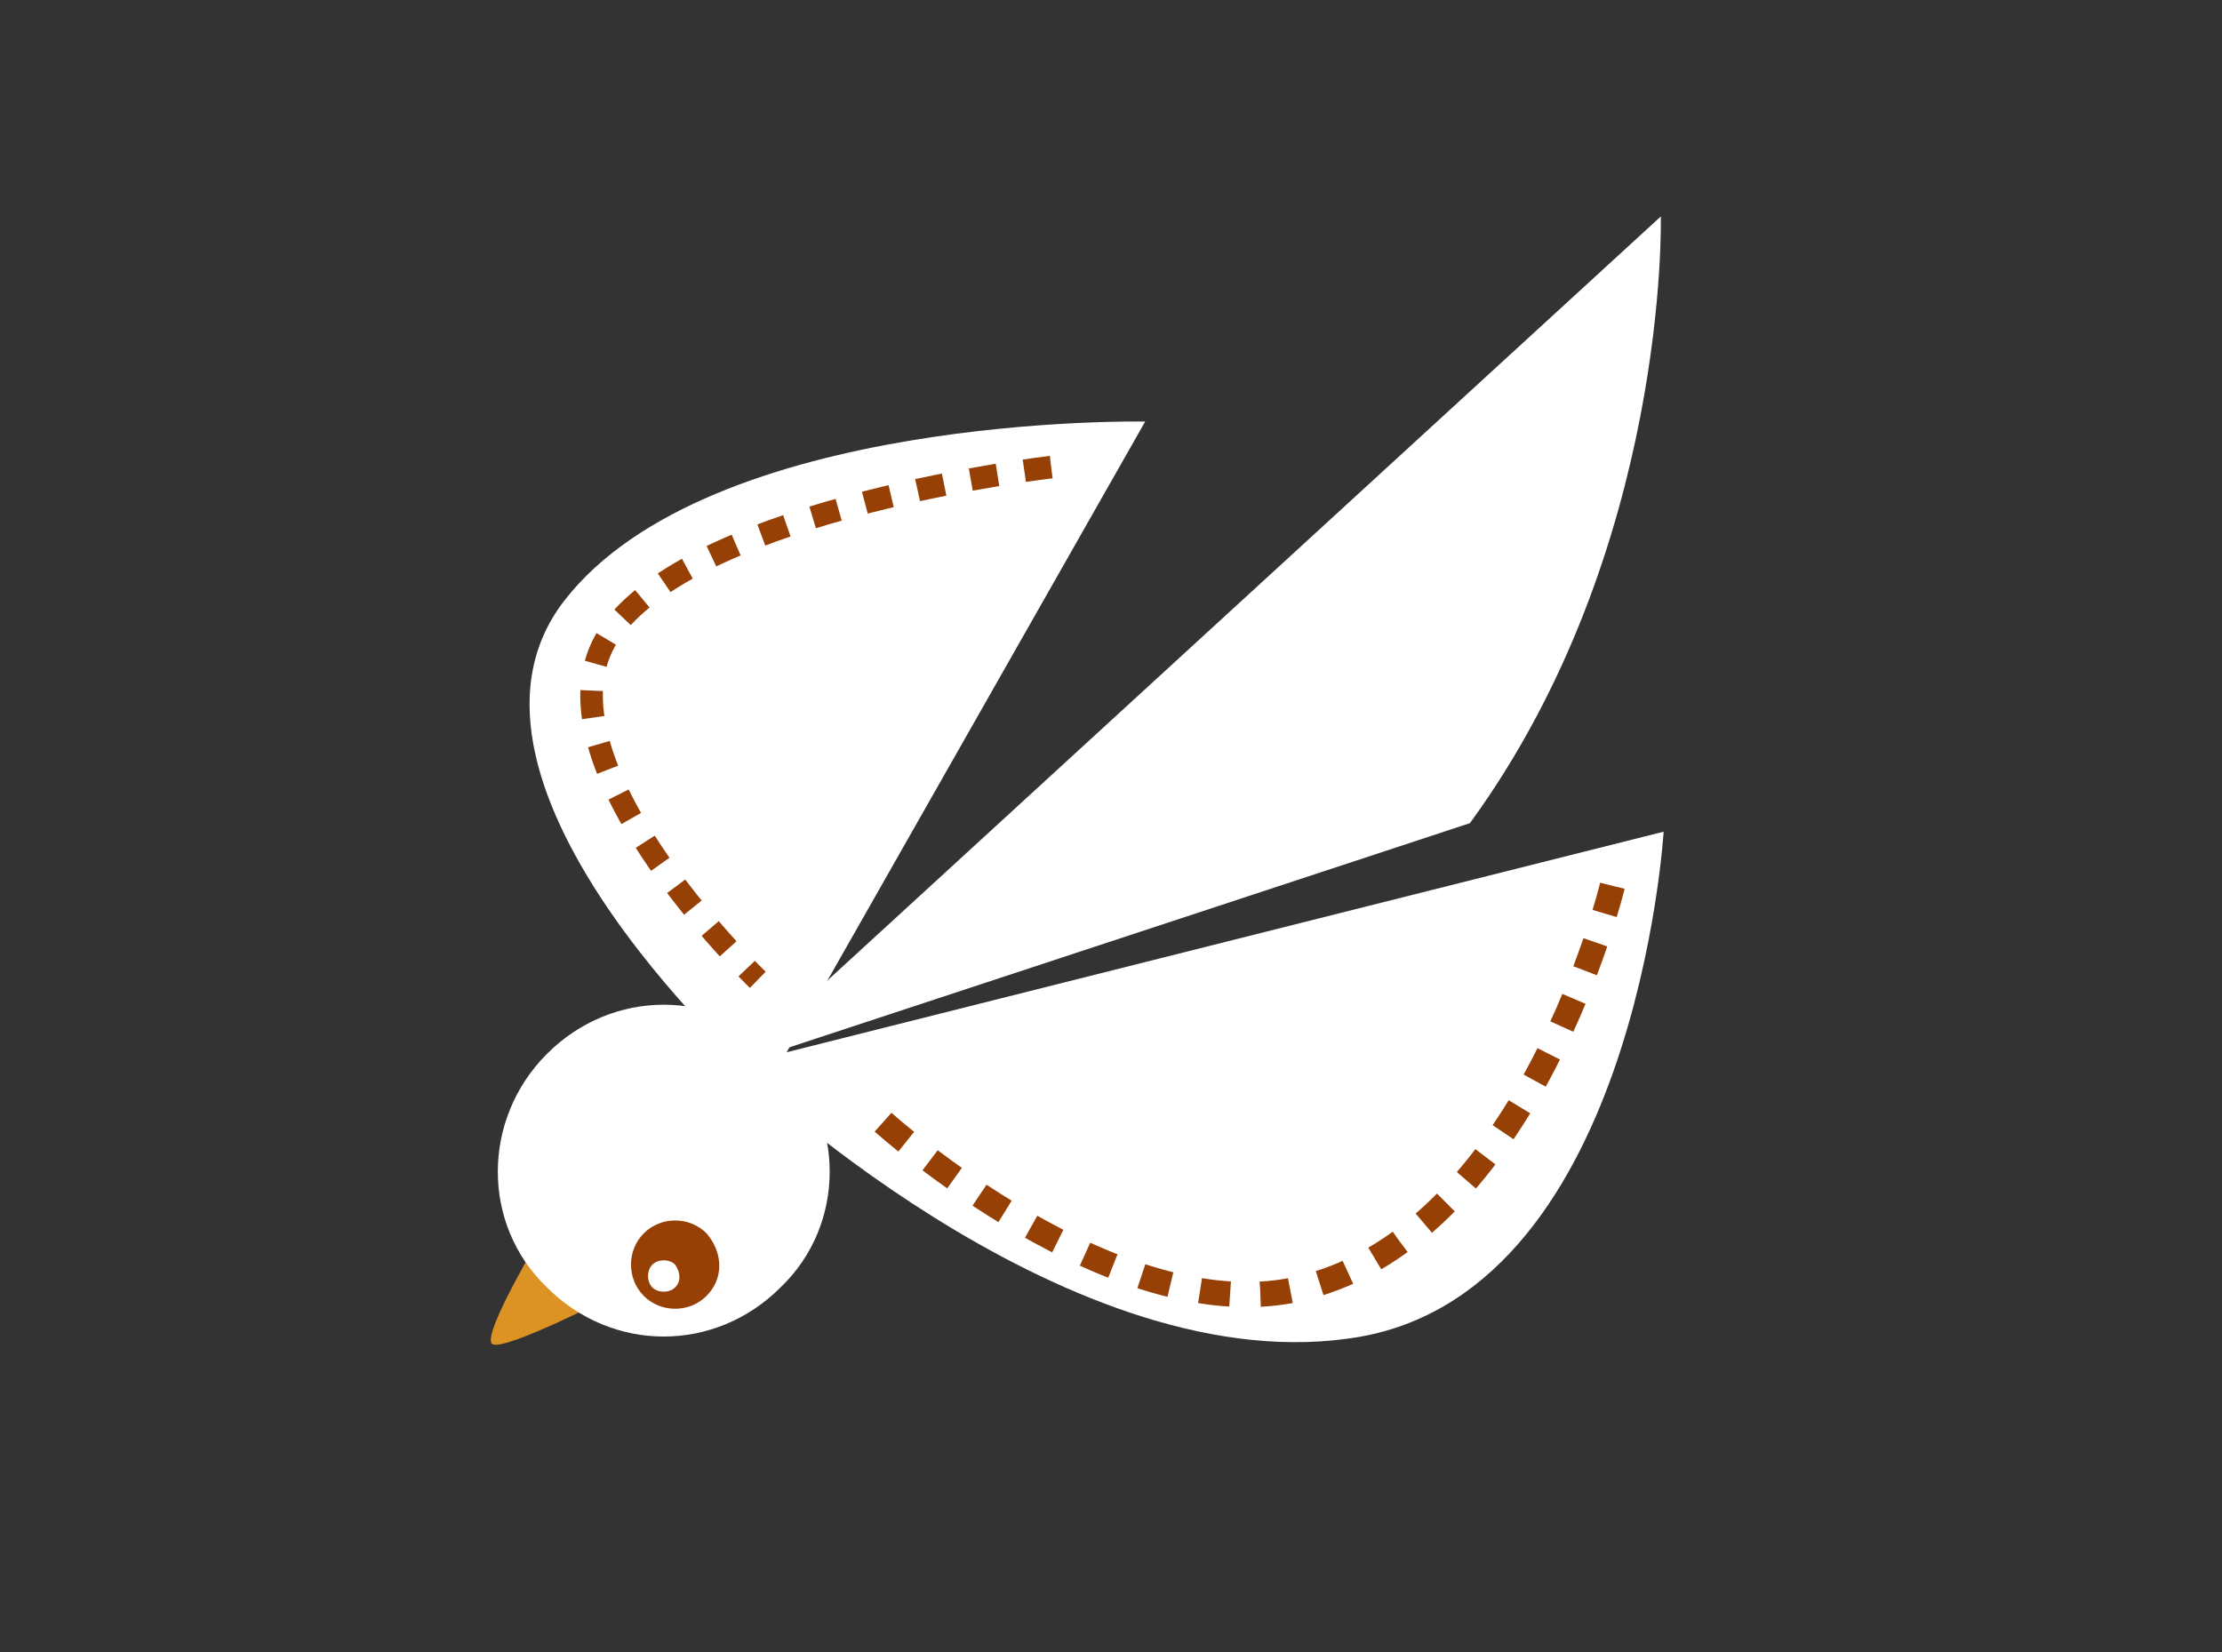
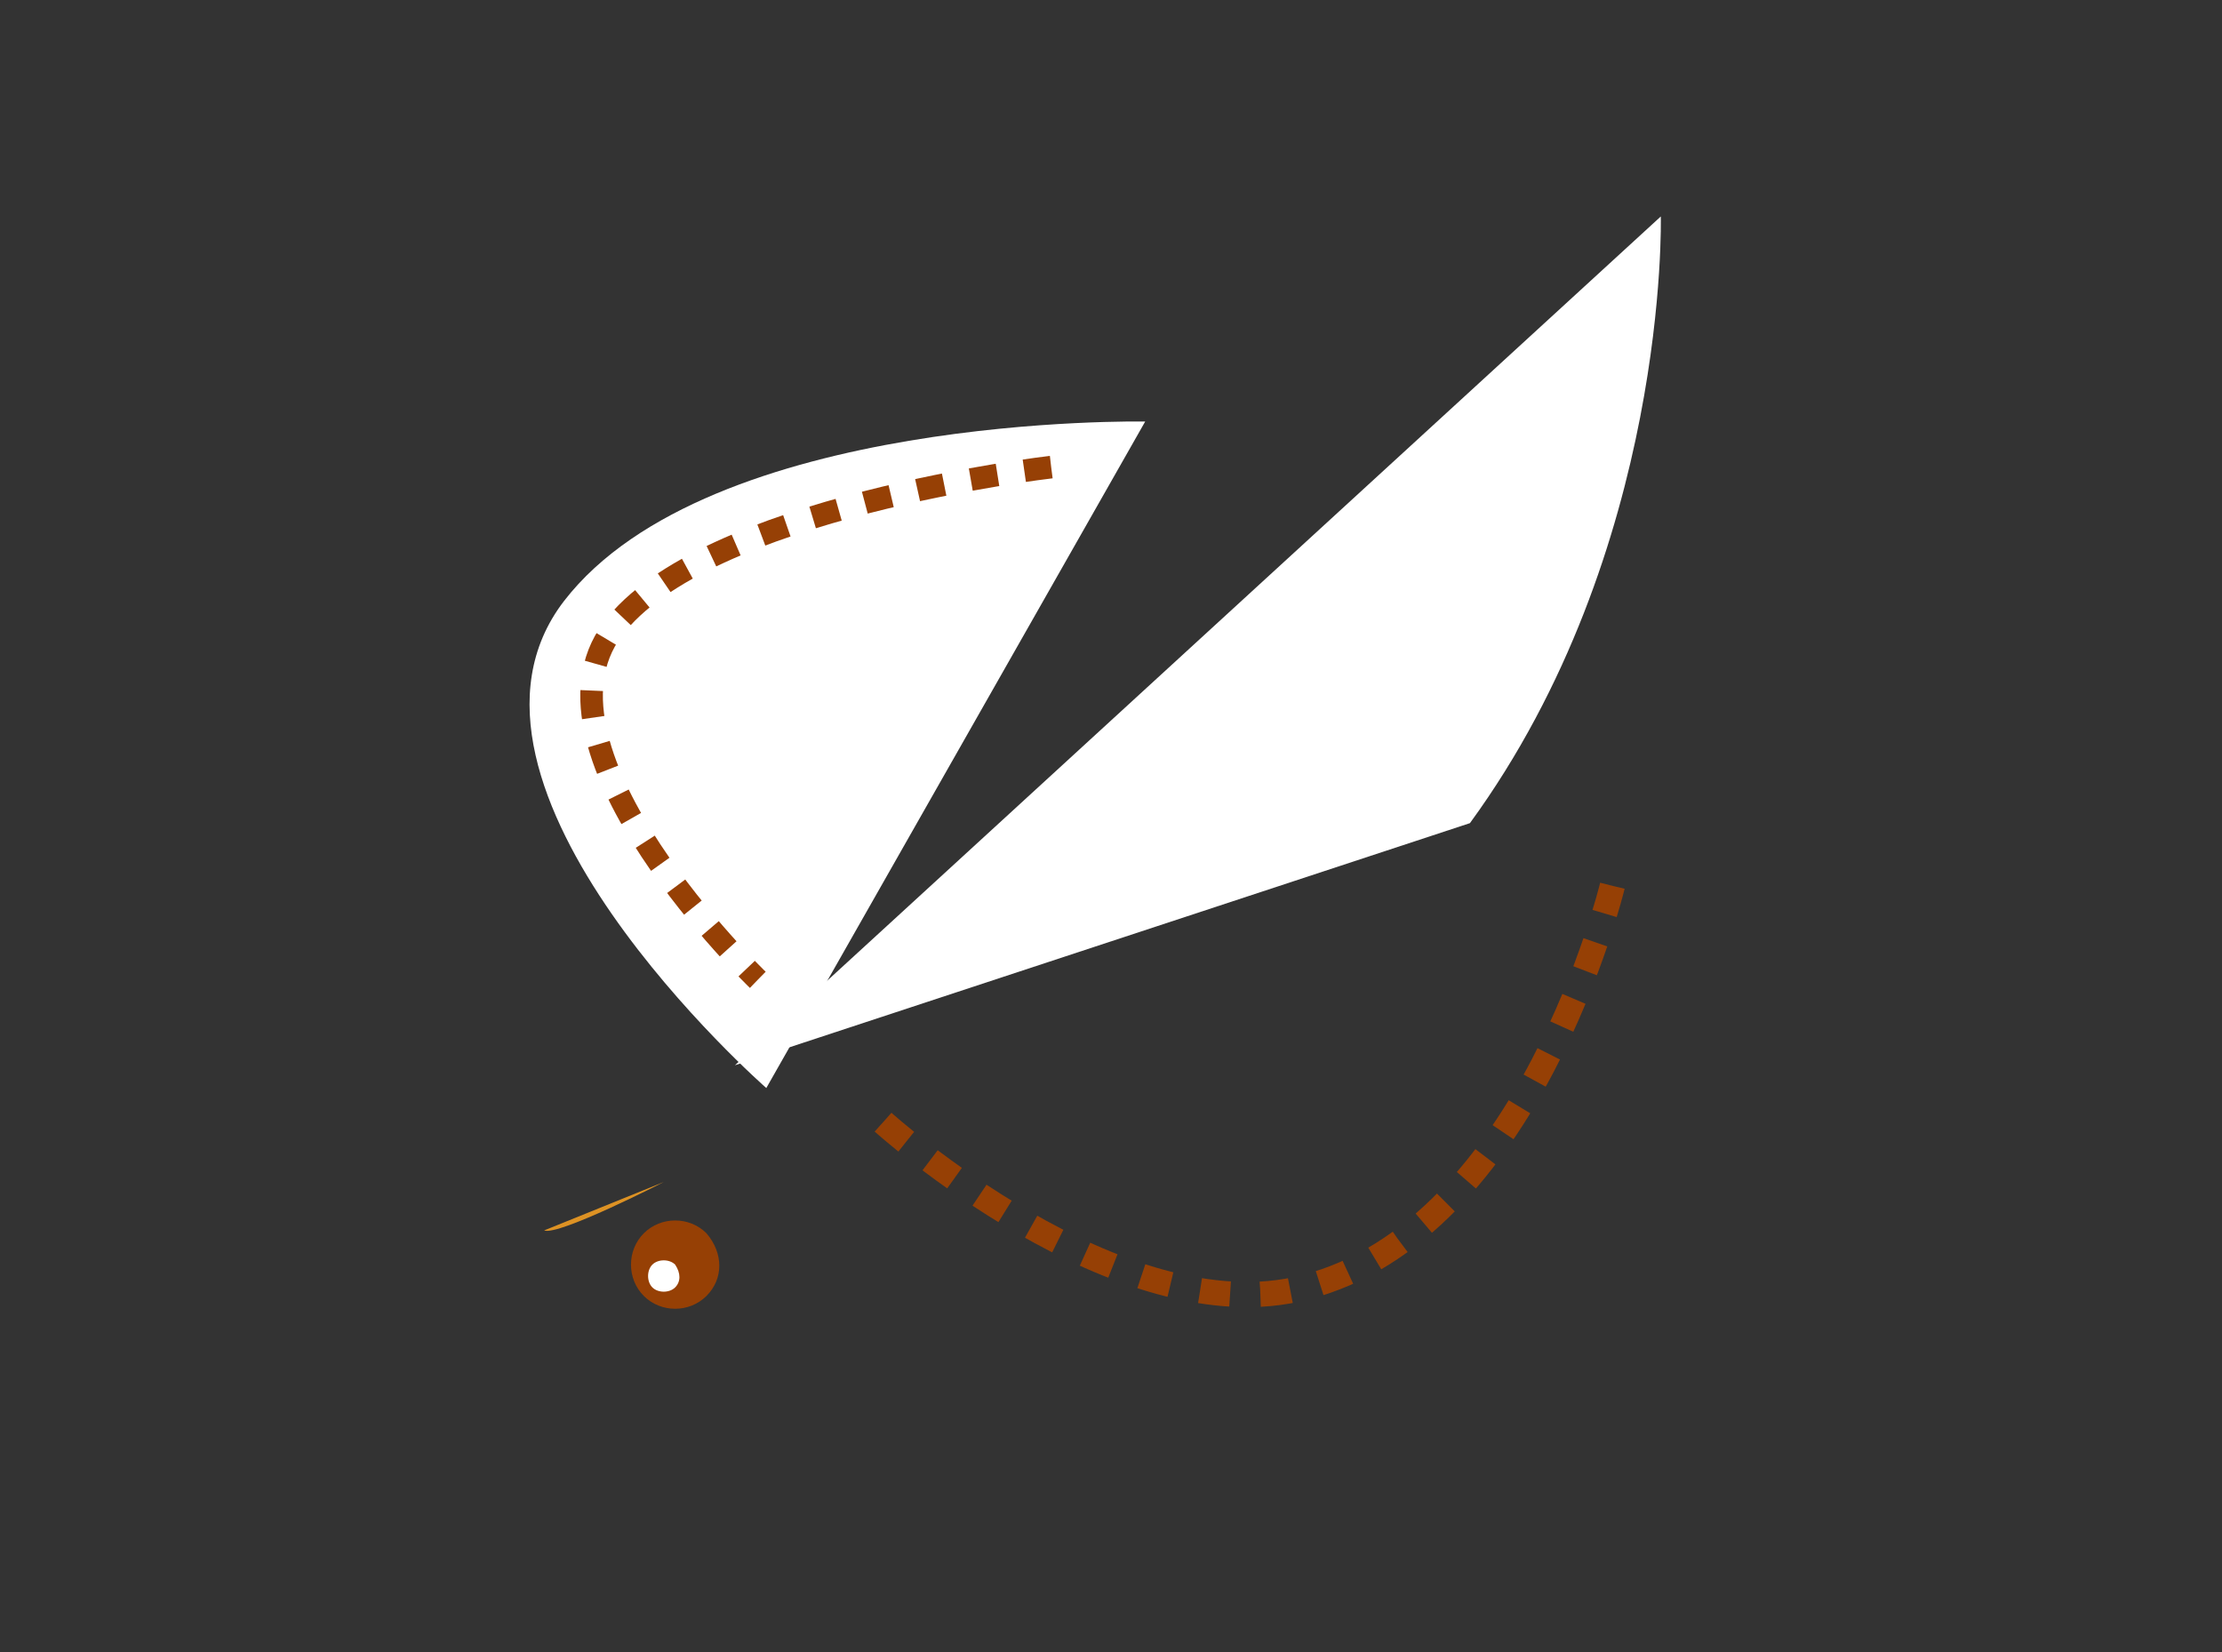
<svg xmlns="http://www.w3.org/2000/svg" version="1.1" id="Layer_1" x="0px" y="0px" viewBox="0 0 78 58" style="enable-background:new 0 0 78 58;" xml:space="preserve">
  <rect x="0" y="0" width="78" height="58" fill="#333333" stroke="none" />
  <style type="text/css">
	.st0{fill:#DD9224;}
	.st1{fill:#FFFFFF;}
	.st2{fill:#964005;}
	.st3{fill:none;stroke:#964005;stroke-width:0.885;stroke-miterlimit:10;stroke-dasharray:1.062;}
	.st4{fill:none;stroke:#964005;stroke-width:0.793;stroke-miterlimit:10;stroke-dasharray:0.952;}
</style>
  <g>
    <g>
-       <path class="st0" d="M19.1,43.2c0,0-2.3,3.8-1.8,4c0.5,0.2,4.2-1.7,4.2-1.7L19.1,43.2z" />
-       <path class="st1" d="M27.4,45.2c-2.3,2.3-5.9,2.3-8.2,0c-2.3-2.2-2.3-5.9,0-8.2c2.3-2.3,5.9-2.3,8.2,0    C29.7,39.3,29.7,43,27.4,45.2z" />
+       <path class="st0" d="M19.1,43.2c0.5,0.2,4.2-1.7,4.2-1.7L19.1,43.2z" />
      <path class="st2" d="M24.8,45.5c-0.6,0.6-1.6,0.6-2.2,0c-0.6-0.6-0.6-1.6,0-2.2c0.6-0.6,1.6-0.6,2.2,0    C25.4,44,25.4,44.9,24.8,45.5z" />
      <path class="st1" d="M23.7,45.2c-0.2,0.2-0.6,0.2-0.8,0c-0.2-0.2-0.2-0.6,0-0.8c0.2-0.2,0.6-0.2,0.8,0    C23.9,44.7,23.9,45,23.7,45.2z" />
    </g>
-     <path class="st1" d="M58.4,29.2l-32.6,8.2c0,0,11.4,11,21.5,9.6C57.4,45.7,58.4,29.2,58.4,29.2" />
    <path class="st3" d="M31,39.4c0,0,8.3,7.5,14.8,5.8c7.9-2,10.8-14.1,10.8-14.1" />
    <path class="st1" d="M26.9,38.2c0,0-12.1-10.6-7.1-17.1c5.1-6.6,20.4-6.3,20.4-6.3L26.9,38.2" />
    <path class="st4" d="M36.9,16.4c0,0-12.2,1.4-15.4,5.7c-3.2,4.3,5.1,12.3,5.1,12.3" />
    <path class="st1" d="M58.3,7.6L25.8,37.4l25.8-8.5C58.6,19.3,58.3,7.6,58.3,7.6z" />
  </g>
</svg>